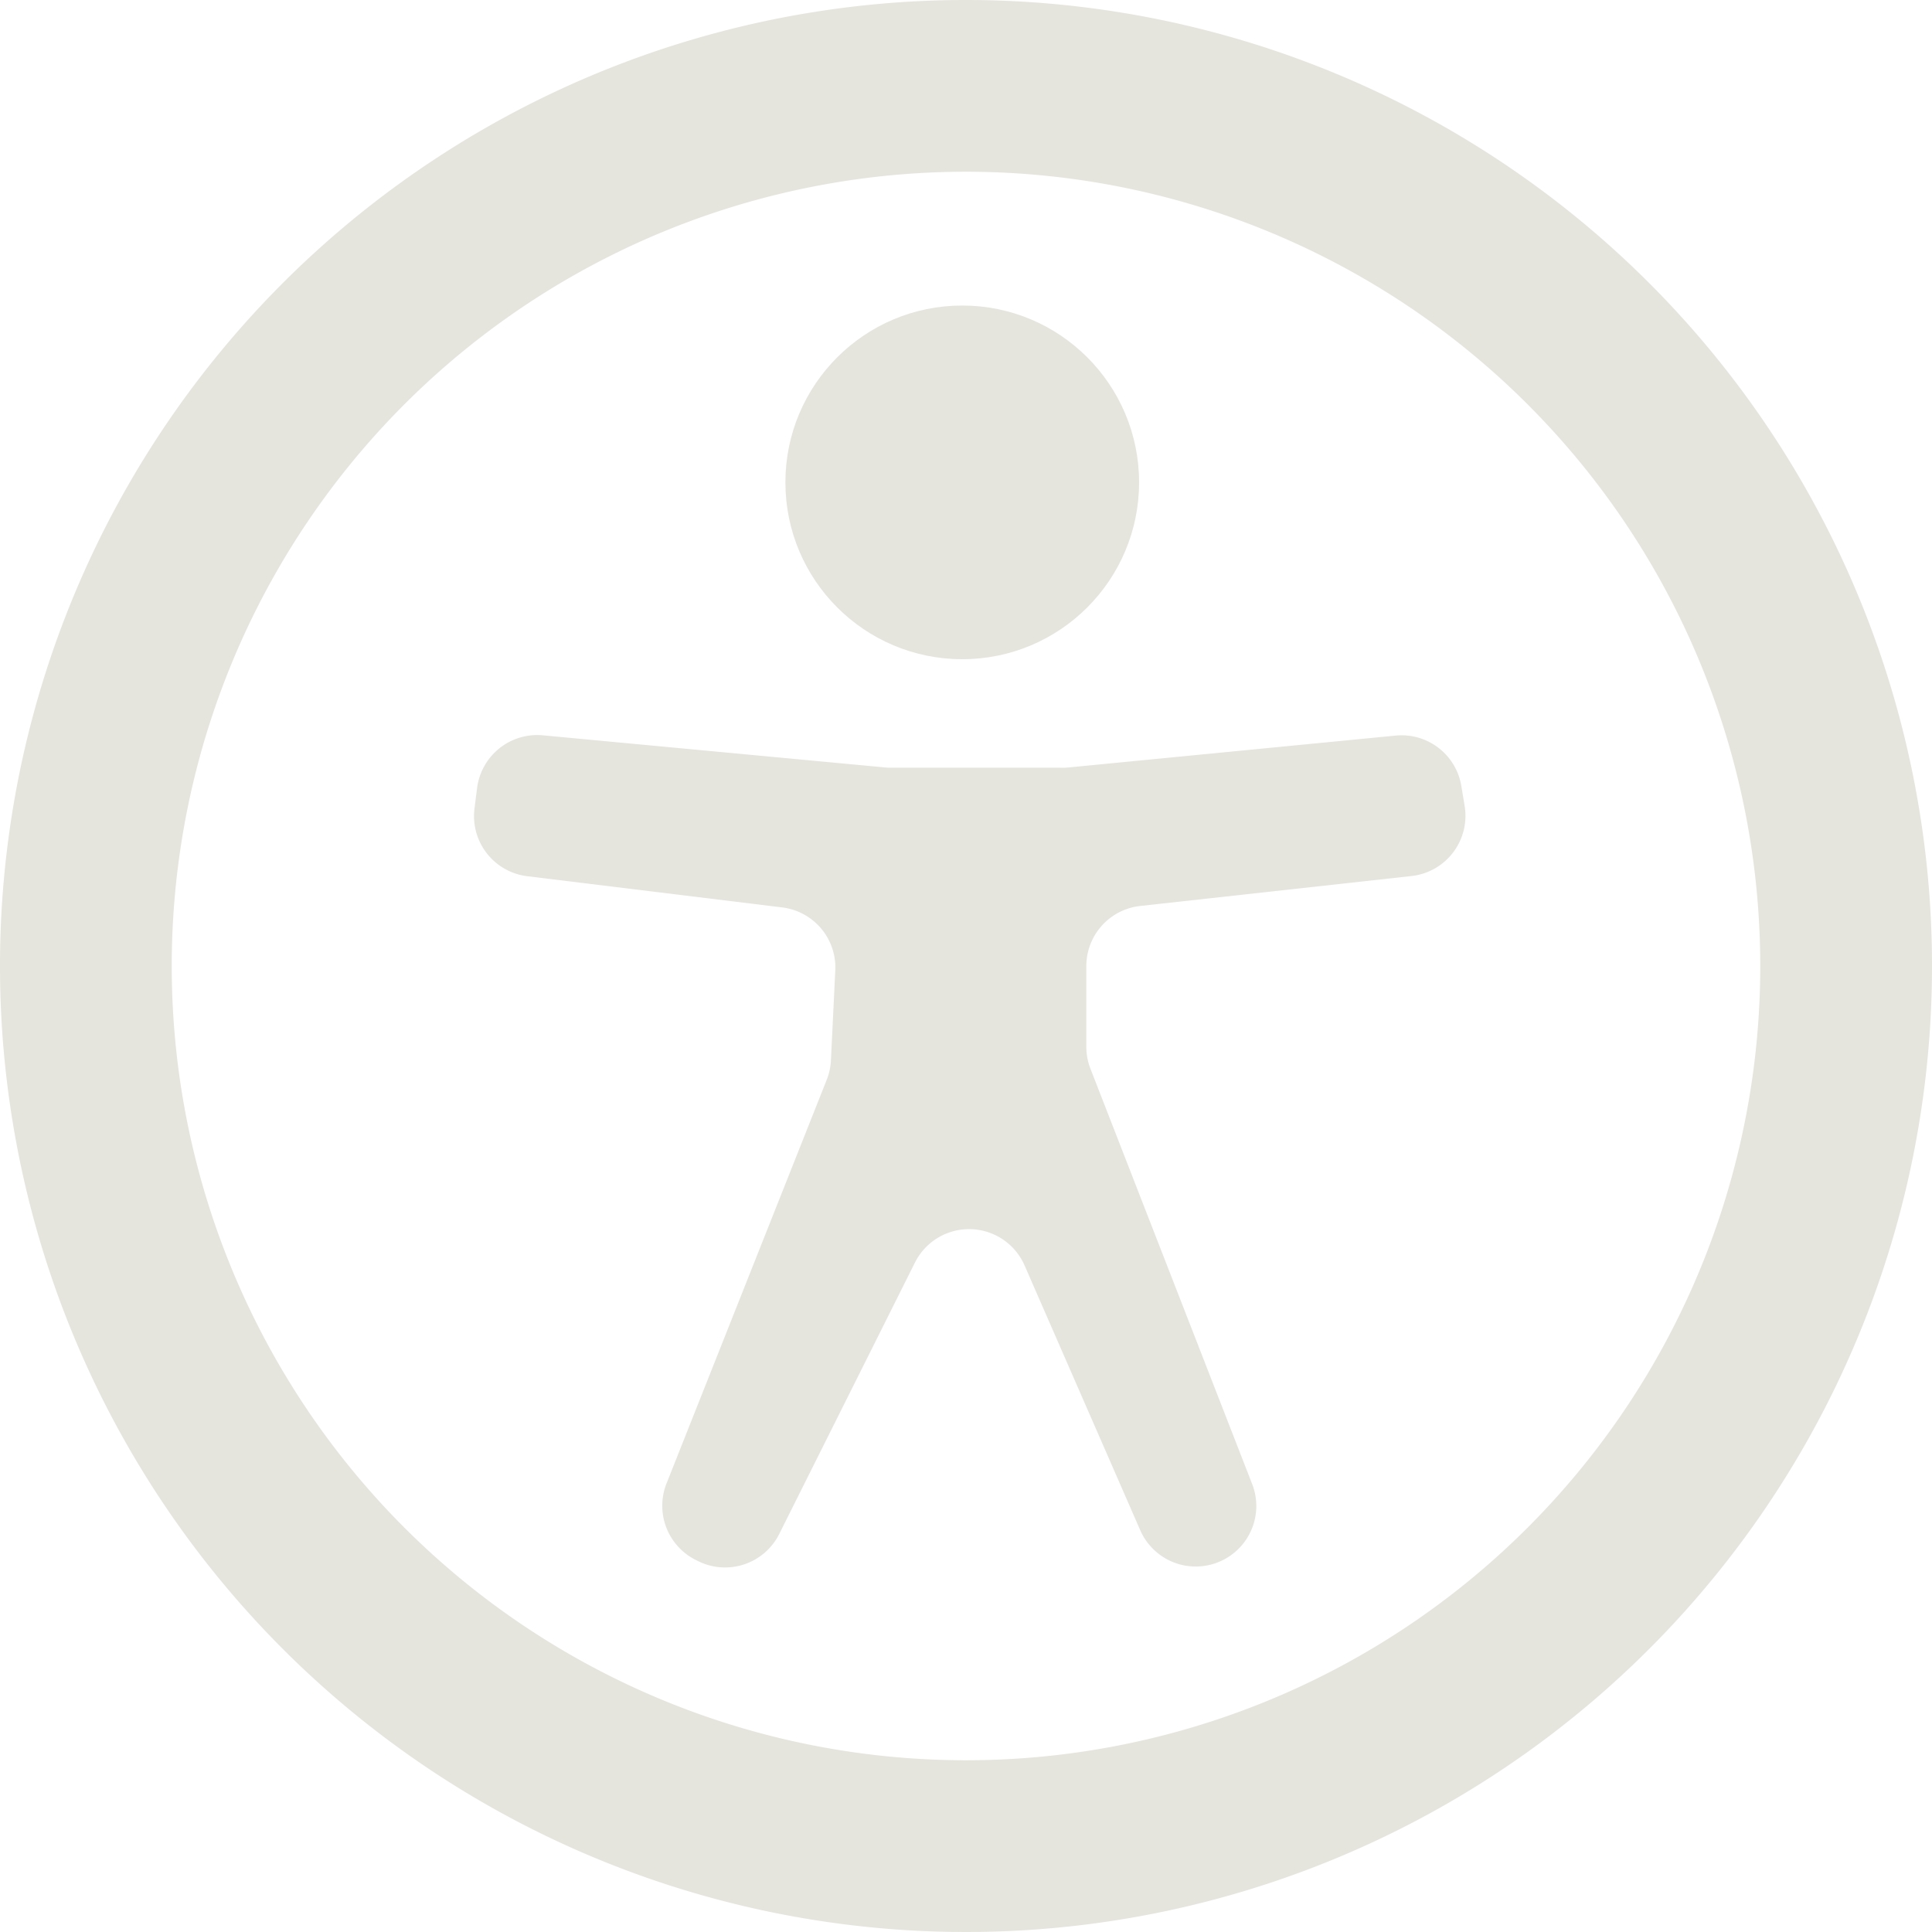
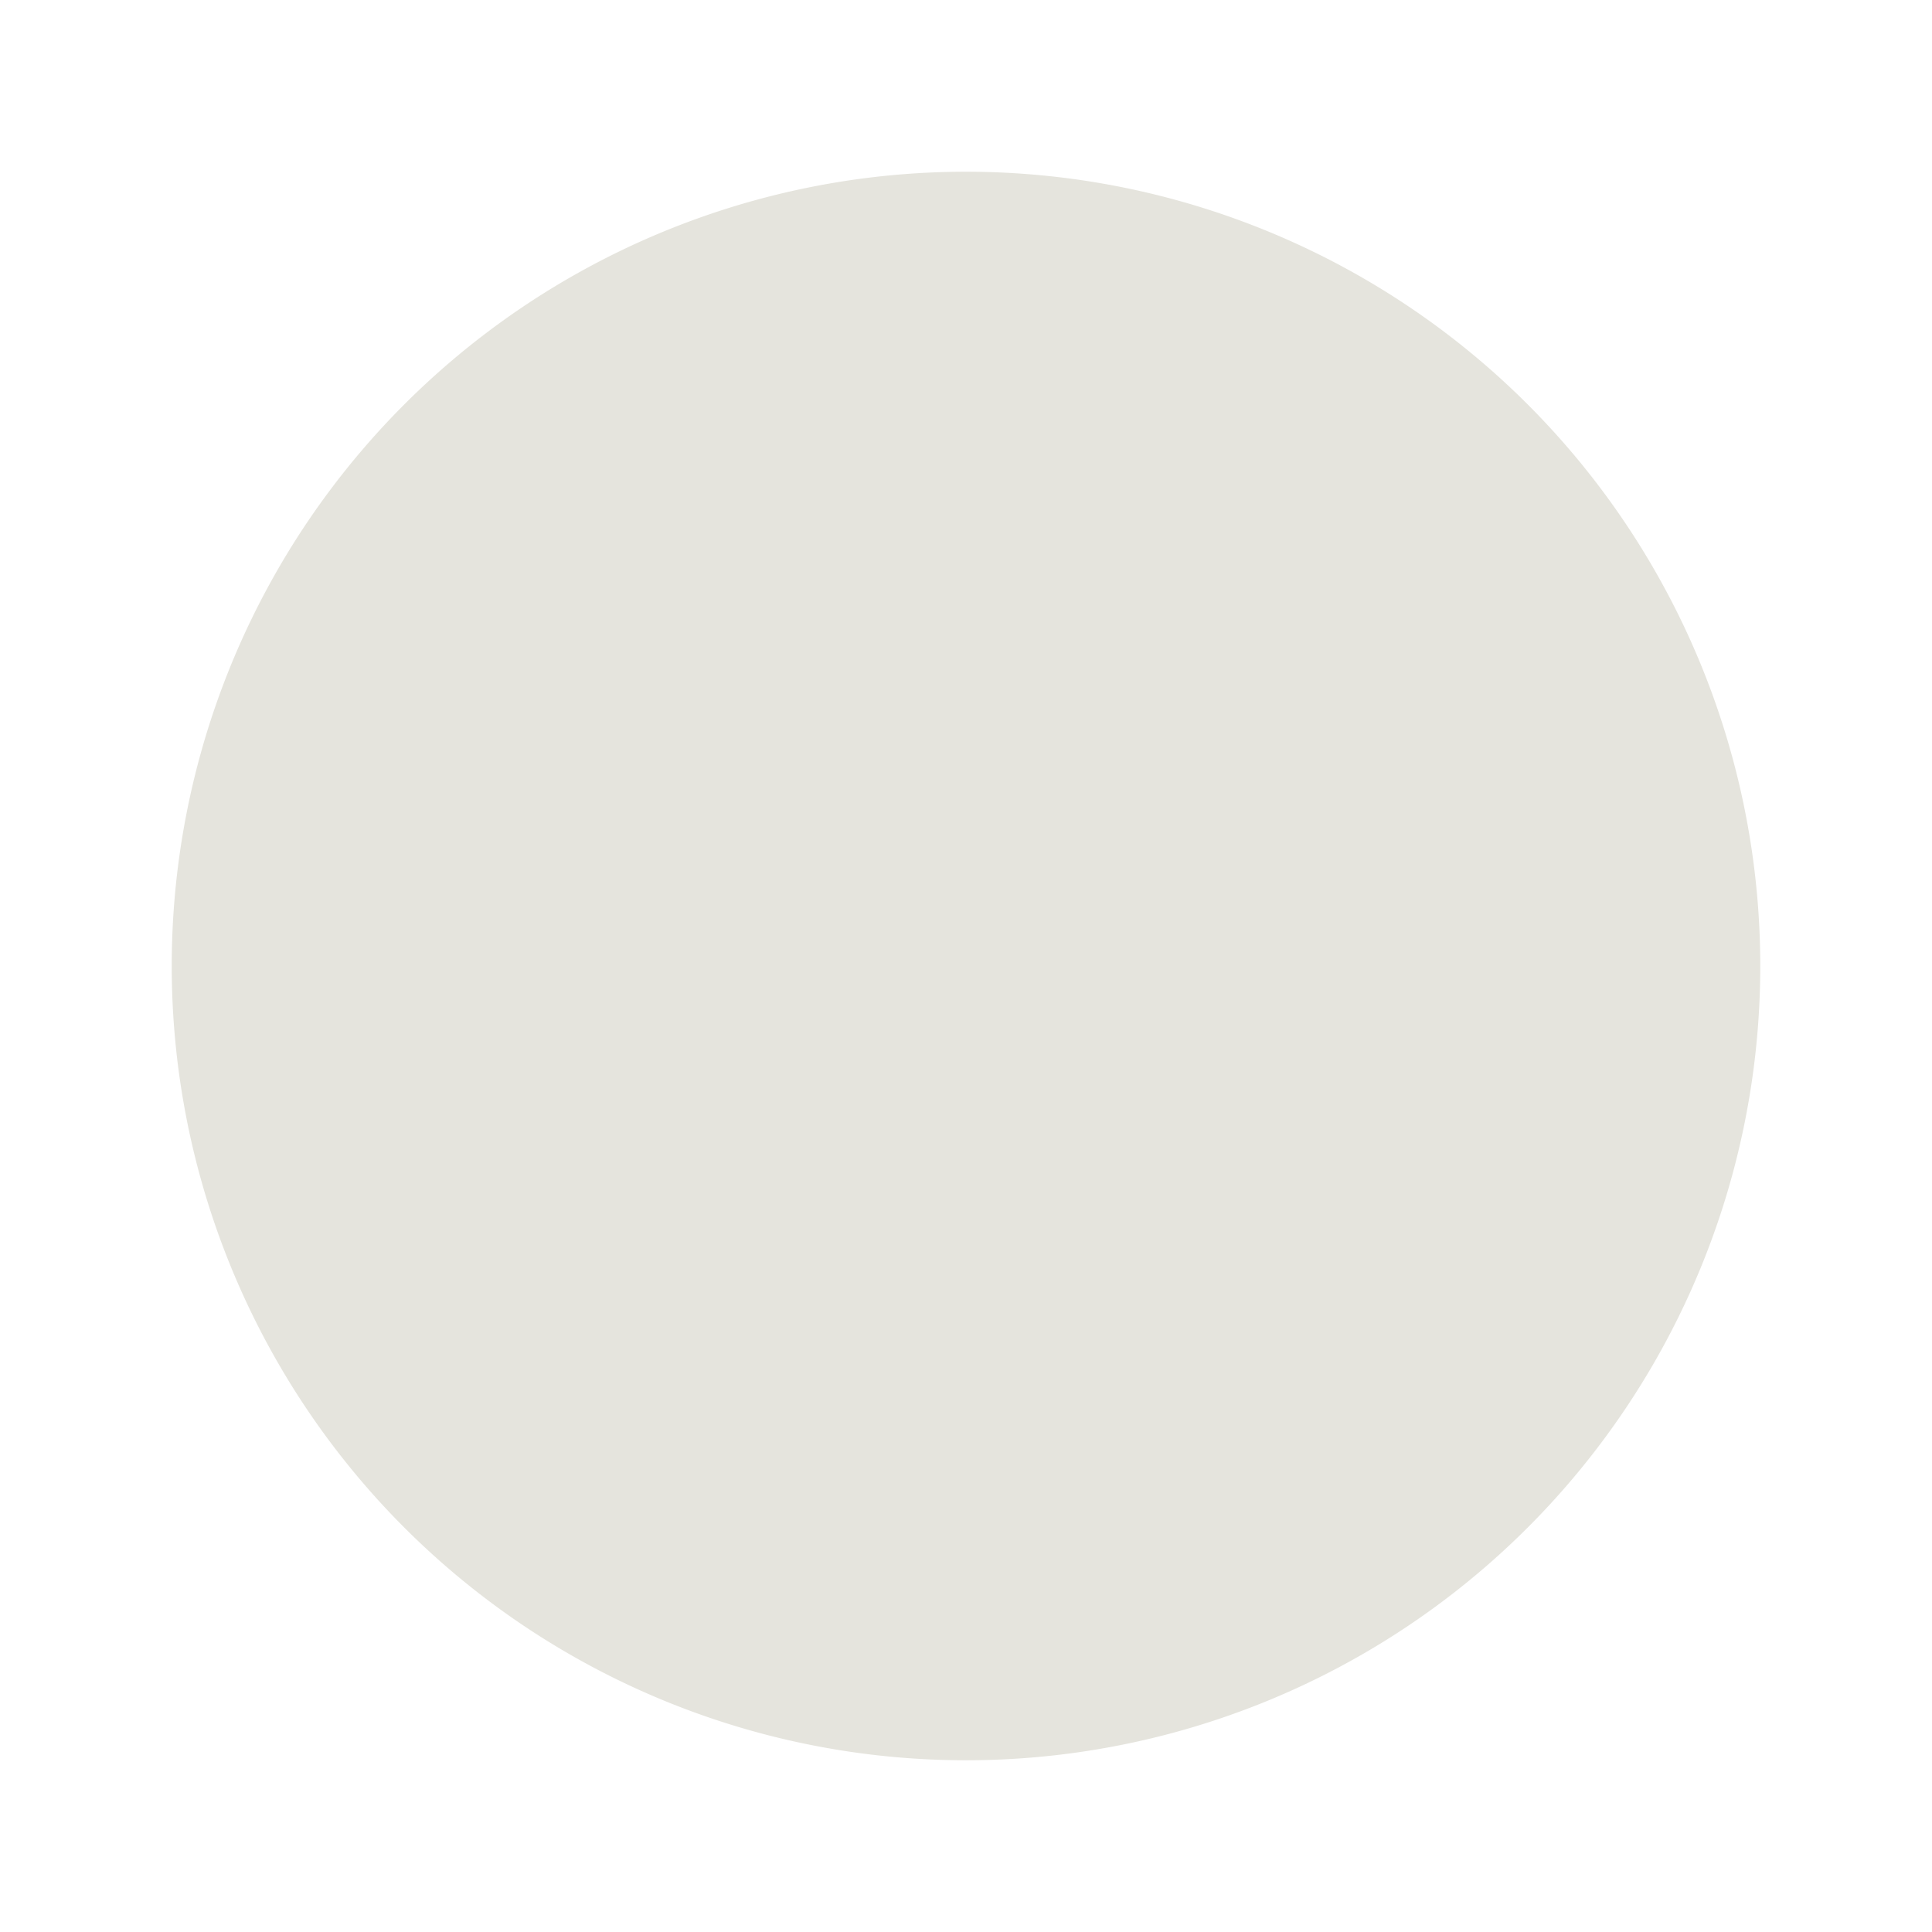
<svg xmlns="http://www.w3.org/2000/svg" width="21.6" height="21.6" viewBox="0 0 21.6 21.6">
  <circle cx="1.977" cy="1.977" r="1.977" transform="translate(8.781 3.416)" fill="#e5e4dd" />
-   <path d="M99.06,146.617h1.883a.645.645,0,0,0,.066,0l3.684-.359a.677.677,0,0,1,.734.565l.037.223a.677.677,0,0,1-.594.782l-3.036.335a.677.677,0,0,0-.6.673v.9a.678.678,0,0,0,.046.246l1.808,4.643a.676.676,0,0,1-.357.865h0a.677.677,0,0,1-.894-.348l-1.293-2.96a.677.677,0,0,0-1.227-.03L97.8,155.186a.677.677,0,0,1-.909.3l-.024-.012a.677.677,0,0,1-.326-.855l1.791-4.513a.685.685,0,0,0,.047-.217l.049-1.01a.677.677,0,0,0-.594-.7l-2.851-.349a.677.677,0,0,1-.589-.757l.029-.229a.678.678,0,0,1,.735-.589l3.834.36A.591.591,0,0,0,99.06,146.617Z" transform="translate(-89.089 -138.034)" fill="#e5e4dd" />
-   <path d="M10.8,0A10.8,10.8,0,1,0,21.6,10.8,10.8,10.8,0,0,0,10.8,0Zm0,19.68a8.88,8.88,0,1,1,8.88-8.88A8.88,8.88,0,0,1,10.8,19.68Z" fill="#e5e4dd" />
+   <path d="M10.8,0Zm0,19.68a8.88,8.88,0,1,1,8.88-8.88A8.88,8.88,0,0,1,10.8,19.68Z" fill="#e5e4dd" />
</svg>